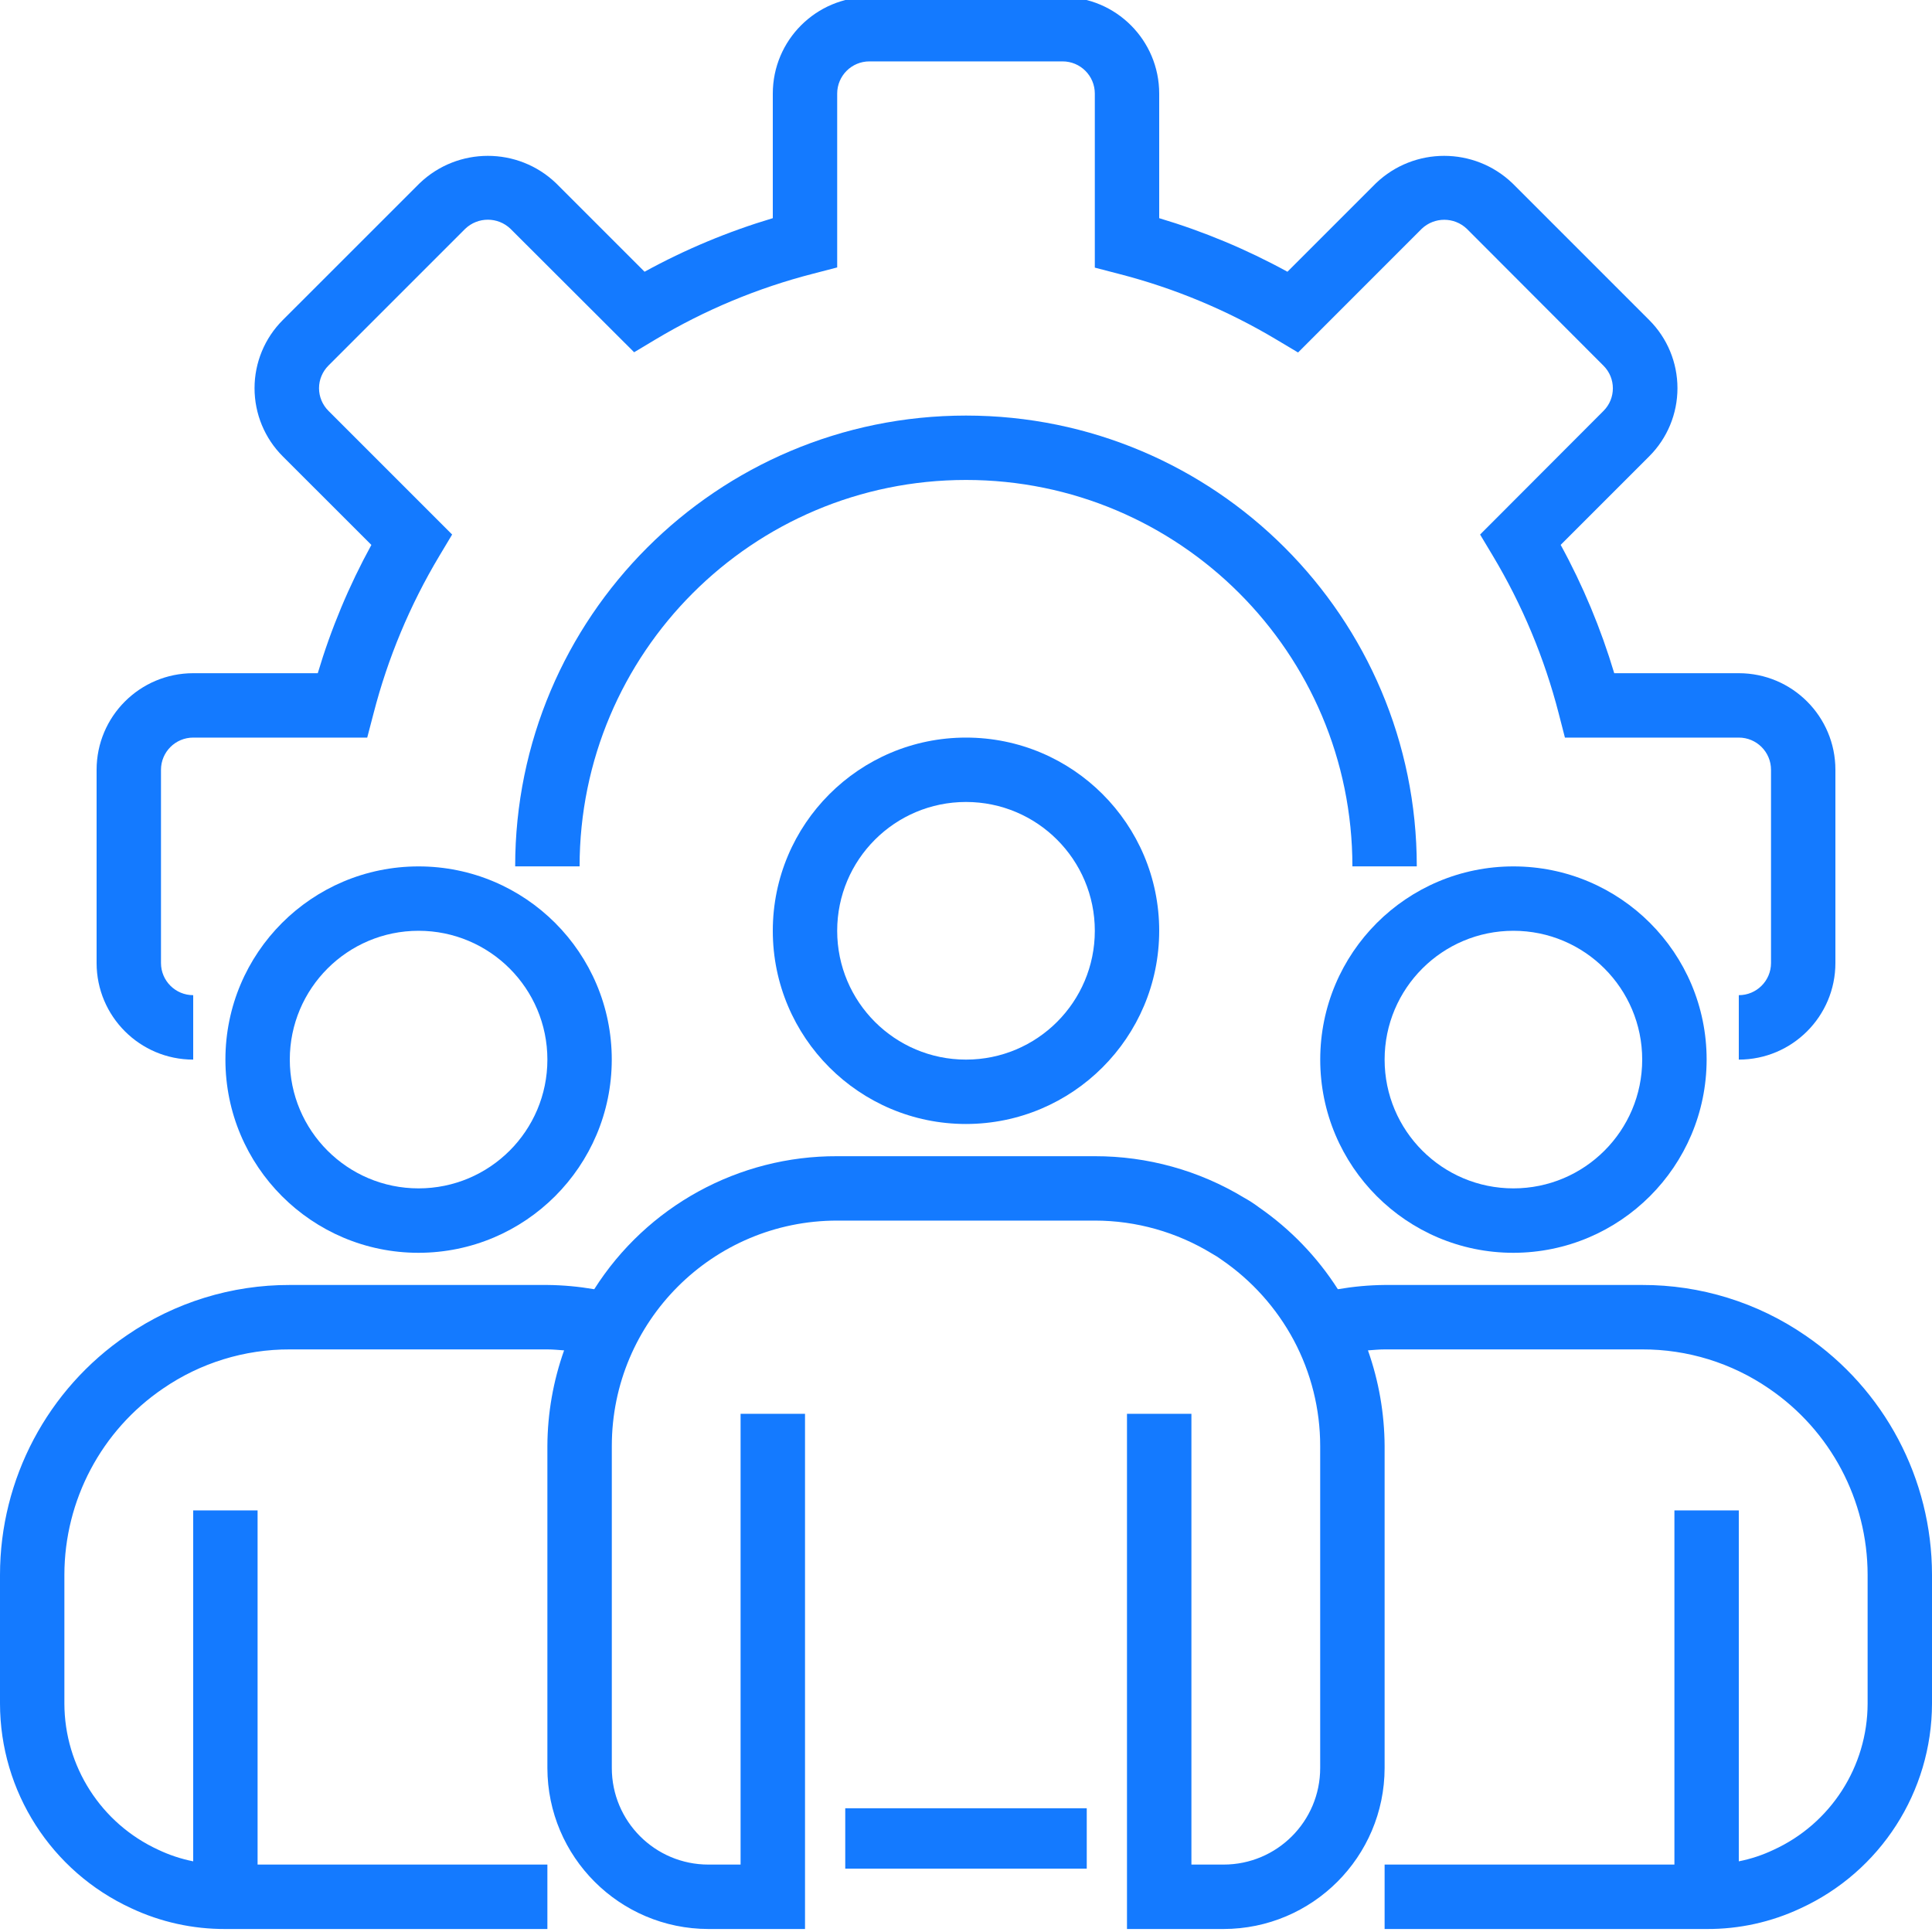
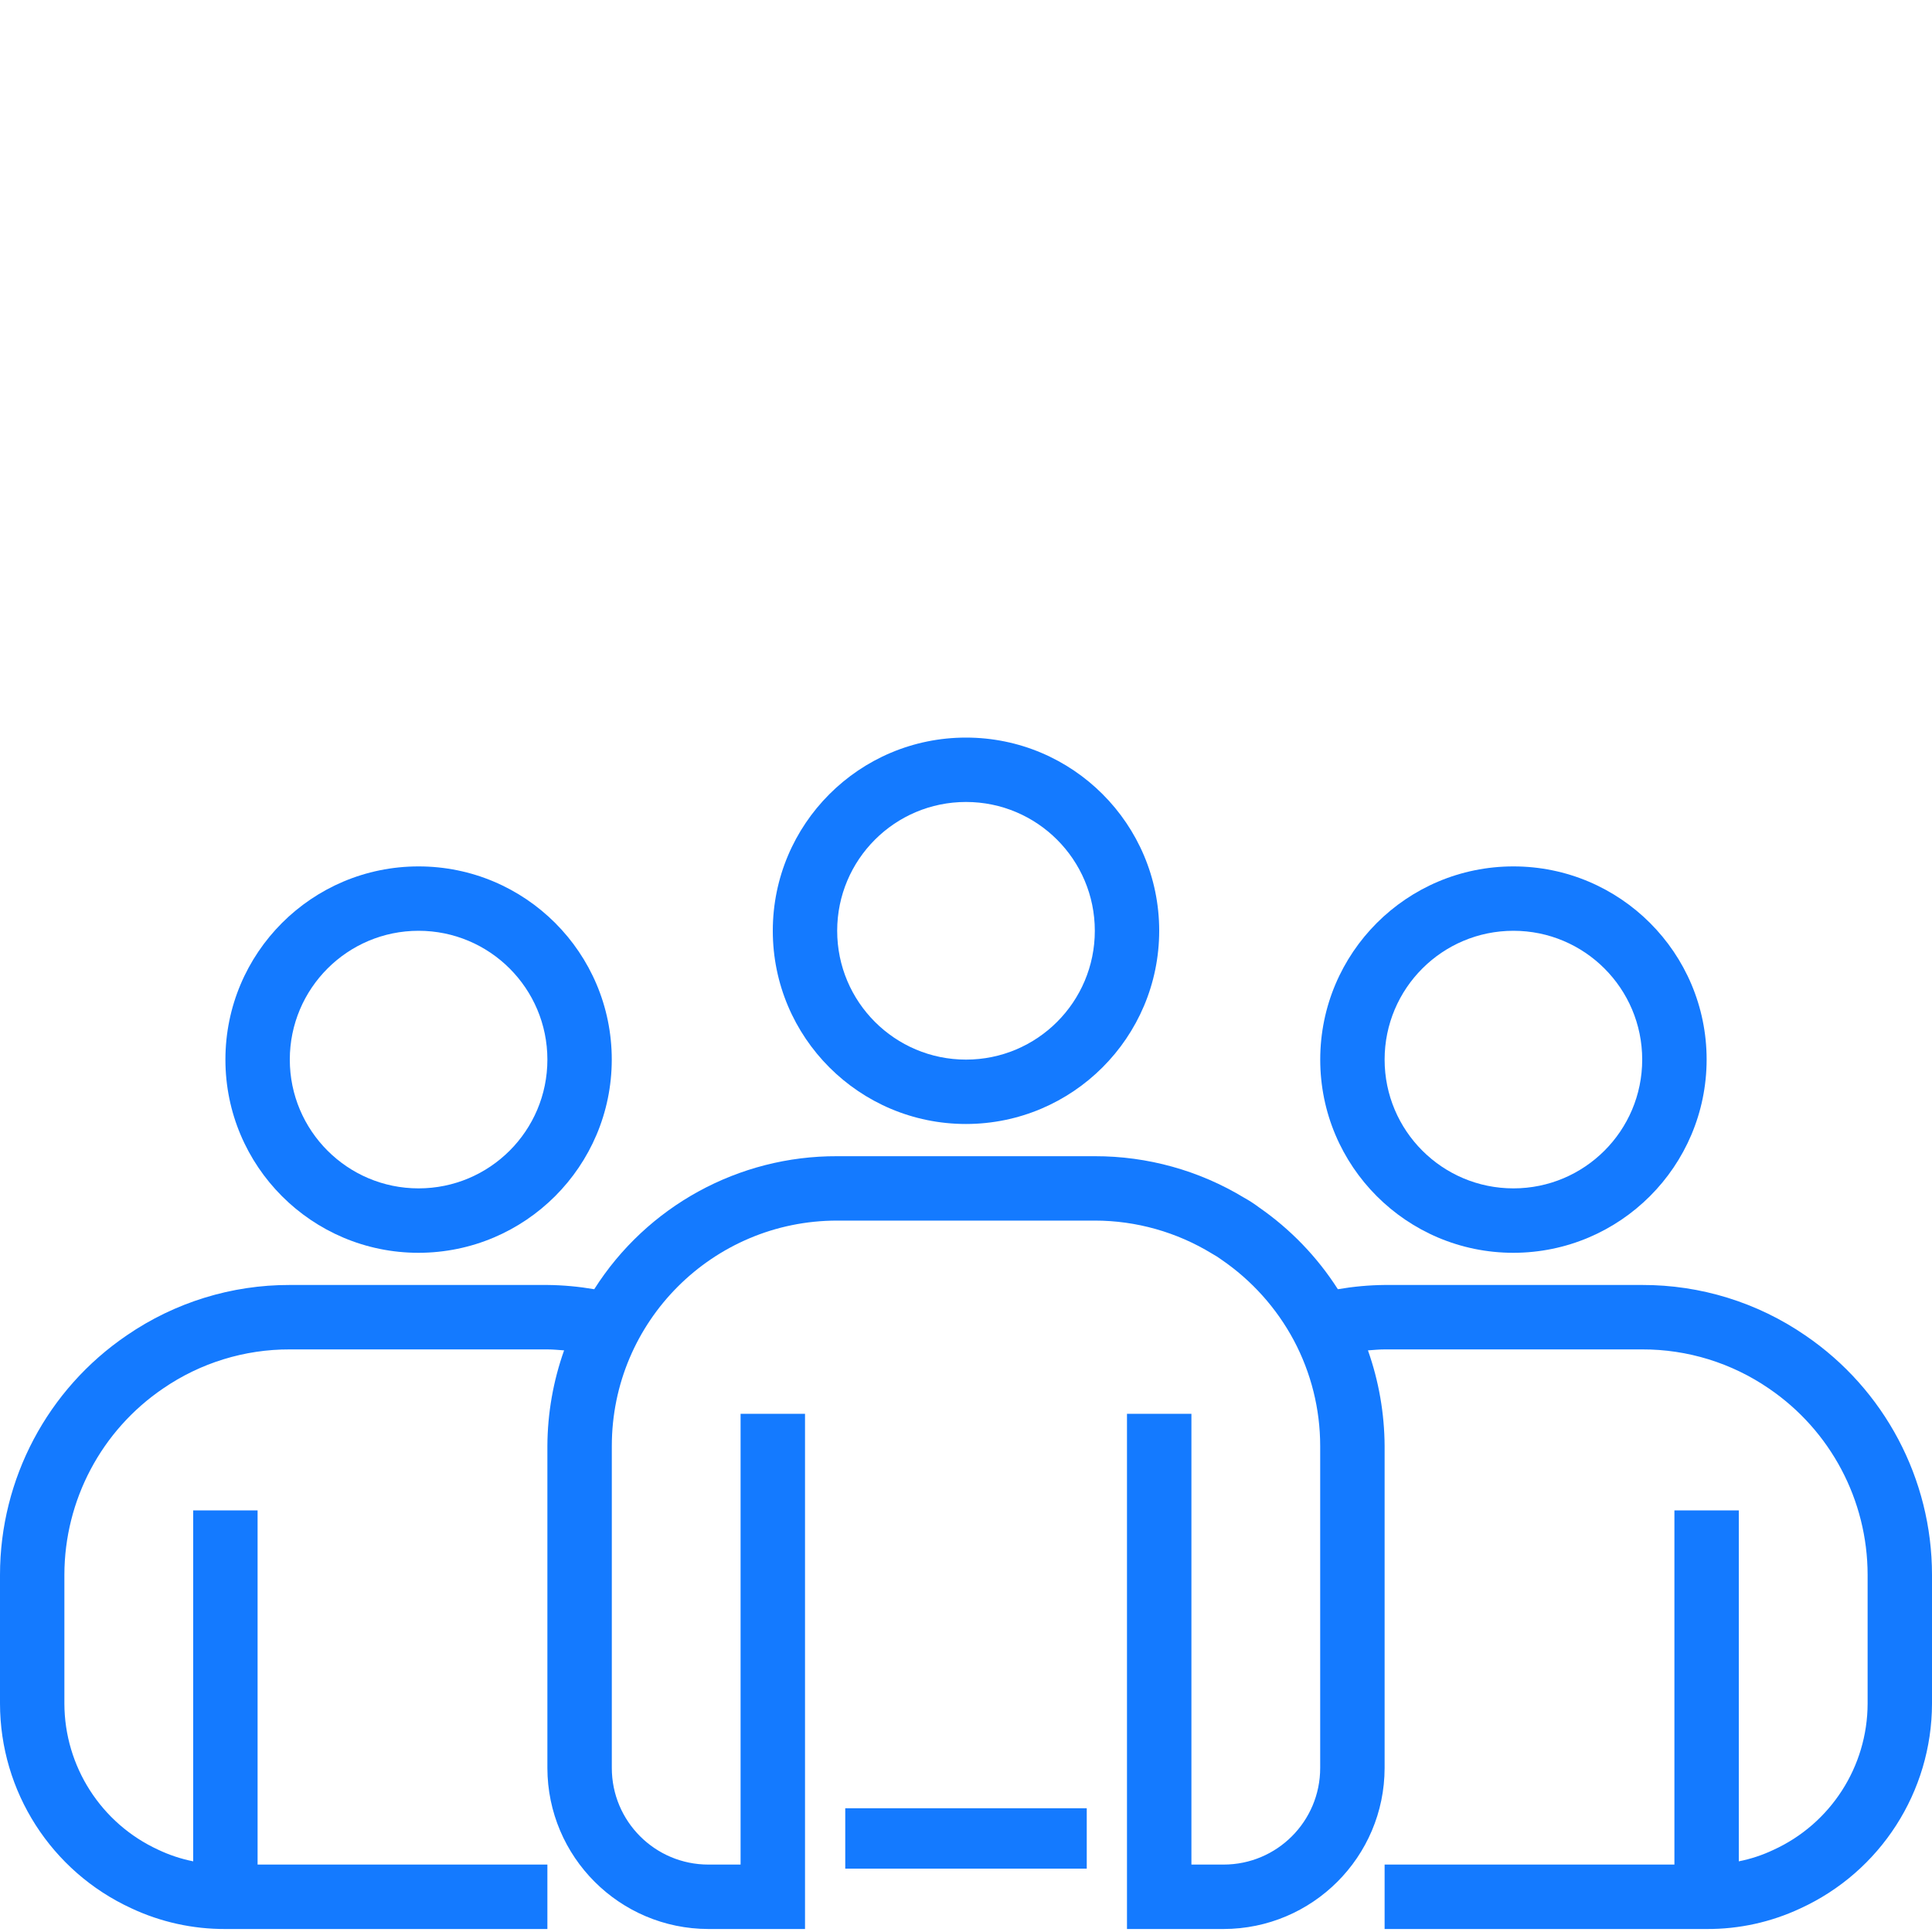
<svg xmlns="http://www.w3.org/2000/svg" width="40" height="40" viewBox="0 0 40 40" fill="none">
  <g clip-path="url(#clip0_247_344)">
-     <path d="M36 21.938V20.604C36.368 20.604 36.667 20.306 36.667 19.938V15.938C36.667 15.569 36.368 15.271 36 15.271H32.4L32.271 14.77C31.976 13.625 31.518 12.528 30.911 11.513L30.644 11.067L33.2 8.506C33.457 8.248 33.457 7.831 33.2 7.573L30.369 4.737C30.107 4.488 29.697 4.488 29.435 4.737L26.875 7.298L26.429 7.032C25.412 6.424 24.314 5.966 23.167 5.671L22.667 5.541V1.938C22.667 1.569 22.368 1.271 22 1.271H18C17.632 1.271 17.333 1.569 17.333 1.938V5.537L16.833 5.667C15.687 5.961 14.59 6.419 13.575 7.026L13.129 7.293L10.569 4.737C10.307 4.486 9.894 4.486 9.632 4.737L6.8 7.569C6.676 7.693 6.605 7.862 6.605 8.037C6.605 8.214 6.676 8.382 6.8 8.506L9.361 11.067L9.094 11.513C8.487 12.528 8.029 13.625 7.734 14.77L7.603 15.271H4C3.632 15.271 3.333 15.569 3.333 15.938V19.938C3.333 20.306 3.632 20.604 4 20.604V21.938C2.896 21.938 2 21.042 2 19.938V15.938C2 14.833 2.896 13.938 4 13.938H6.579C6.854 13.016 7.226 12.126 7.689 11.282L5.855 9.449C5.48 9.075 5.27 8.567 5.27 8.037C5.27 7.508 5.48 7 5.855 6.626L8.689 3.793C9.478 3.038 10.723 3.038 11.512 3.793L13.345 5.626C14.188 5.163 15.078 4.792 16 4.517V1.938C16 0.833 16.896 -0.062 18 -0.062H22C23.104 -0.062 24 0.833 24 1.938V4.517C24.922 4.792 25.812 5.164 26.655 5.626L28.488 3.793C29.278 3.038 30.522 3.038 31.312 3.793L34.145 6.626C34.52 7 34.73 7.507 34.73 8.037C34.73 8.566 34.52 9.074 34.145 9.448L32.312 11.281C32.774 12.125 33.145 13.016 33.421 13.938H36C37.104 13.938 38 14.833 38 15.938V19.938C38 21.042 37.104 21.938 36 21.938Z" fill="#147AFF" />
-     <path d="M29.333 17.937H28C28 13.519 24.418 9.937 20 9.937C15.582 9.937 12 13.519 12 17.937H10.666C10.666 12.783 14.845 8.604 20 8.604C25.154 8.604 29.333 12.783 29.333 17.937Z" fill="#147AFF" />
    <path d="M20 23.271C17.791 23.271 16 21.48 16 19.271C16 17.062 17.791 15.271 20 15.271C22.209 15.271 24 17.062 24 19.271C23.998 21.479 22.208 23.269 20 23.271ZM20 16.604C18.527 16.604 17.333 17.798 17.333 19.271C17.333 20.744 18.527 21.938 20 21.938C21.473 21.938 22.667 20.744 22.667 19.271C22.667 17.798 21.473 16.604 20 16.604Z" fill="#147AFF" />
    <path d="M31.334 25.938C29.124 25.938 27.334 24.146 27.334 21.938C27.334 19.728 29.124 17.938 31.334 17.938C33.543 17.938 35.334 19.728 35.334 21.938C35.331 24.146 33.542 25.935 31.334 25.938ZM31.334 19.271C29.861 19.271 28.667 20.465 28.667 21.938C28.667 23.41 29.861 24.604 31.334 24.604C32.806 24.604 34 23.41 34 21.938C34 20.465 32.806 19.271 31.334 19.271Z" fill="#147AFF" />
    <path d="M8.666 25.938C6.457 25.938 4.667 24.146 4.667 21.938C4.667 19.728 6.457 17.938 8.666 17.938C10.876 17.938 12.666 19.728 12.666 21.938C12.664 24.146 10.875 25.935 8.666 25.938ZM8.666 19.271C7.194 19.271 6 20.465 6 21.938C6 23.41 7.194 24.604 8.666 24.604C10.139 24.604 11.333 23.41 11.333 21.938C11.333 20.465 10.139 19.271 8.666 19.271Z" fill="#147AFF" />
    <path d="M37.377 27.648C36.384 26.965 35.206 26.601 34 26.604H28.667C28.342 26.607 28.019 26.637 27.699 26.692C27.273 26.025 26.718 25.449 26.067 24.998C25.969 24.924 25.866 24.857 25.759 24.798C24.827 24.233 23.757 23.936 22.667 23.938H17.333C15.294 23.93 13.395 24.971 12.303 26.692C11.982 26.637 11.658 26.607 11.333 26.604H6C4.795 26.601 3.618 26.965 2.625 27.647C0.984 28.763 0.001 30.619 0 32.604V35.271C0.002 37.091 1.061 38.744 2.715 39.507C3.325 39.794 3.992 39.941 4.667 39.938H11.333V38.604H5.333V31.271H4V38.537C3.749 38.487 3.505 38.406 3.274 38.296C2.093 37.752 1.336 36.571 1.333 35.271V32.604C1.335 31.059 2.1 29.615 3.377 28.747C4.149 28.217 5.064 27.935 6 27.938H11.333C11.451 27.938 11.564 27.95 11.679 27.958C11.453 28.594 11.336 29.263 11.333 29.938V36.604C11.336 38.444 12.827 39.935 14.667 39.938H16.667V29.271H15.333V38.604H14.667C13.562 38.604 12.667 37.709 12.667 36.604V29.938C12.667 27.36 14.756 25.271 17.333 25.271H22.667C23.524 25.271 24.365 25.509 25.097 25.957C25.164 25.994 25.229 26.035 25.291 26.081C25.916 26.509 26.429 27.081 26.786 27.748C27.145 28.422 27.333 29.174 27.333 29.938V36.604C27.333 37.709 26.438 38.604 25.333 38.604H24.667V29.271H23.333V39.938H25.333C27.173 39.935 28.664 38.444 28.667 36.604V29.938C28.663 29.263 28.547 28.594 28.322 27.958C28.437 27.95 28.55 27.938 28.667 27.938H34C34.937 27.935 35.852 28.218 36.624 28.748C37.901 29.617 38.665 31.06 38.667 32.604V35.271C38.664 36.576 37.902 37.76 36.715 38.301C36.487 38.409 36.247 38.488 36 38.537V31.271H34.667V38.604H28.667V39.938H35.333C36.004 39.942 36.667 39.796 37.274 39.512C38.933 38.752 39.997 37.096 40 35.271V32.604C39.999 30.62 39.017 28.765 37.377 27.648Z" fill="#147AFF" />
    <path d="M17.5 37.438H22.5V38.688H17.5V37.438Z" fill="#147AFF" />
  </g>
  <defs>
    <clipPath id="clip0_247_344">
      <rect width="40" height="40" fill="white" />
    </clipPath>
  </defs>
</svg>